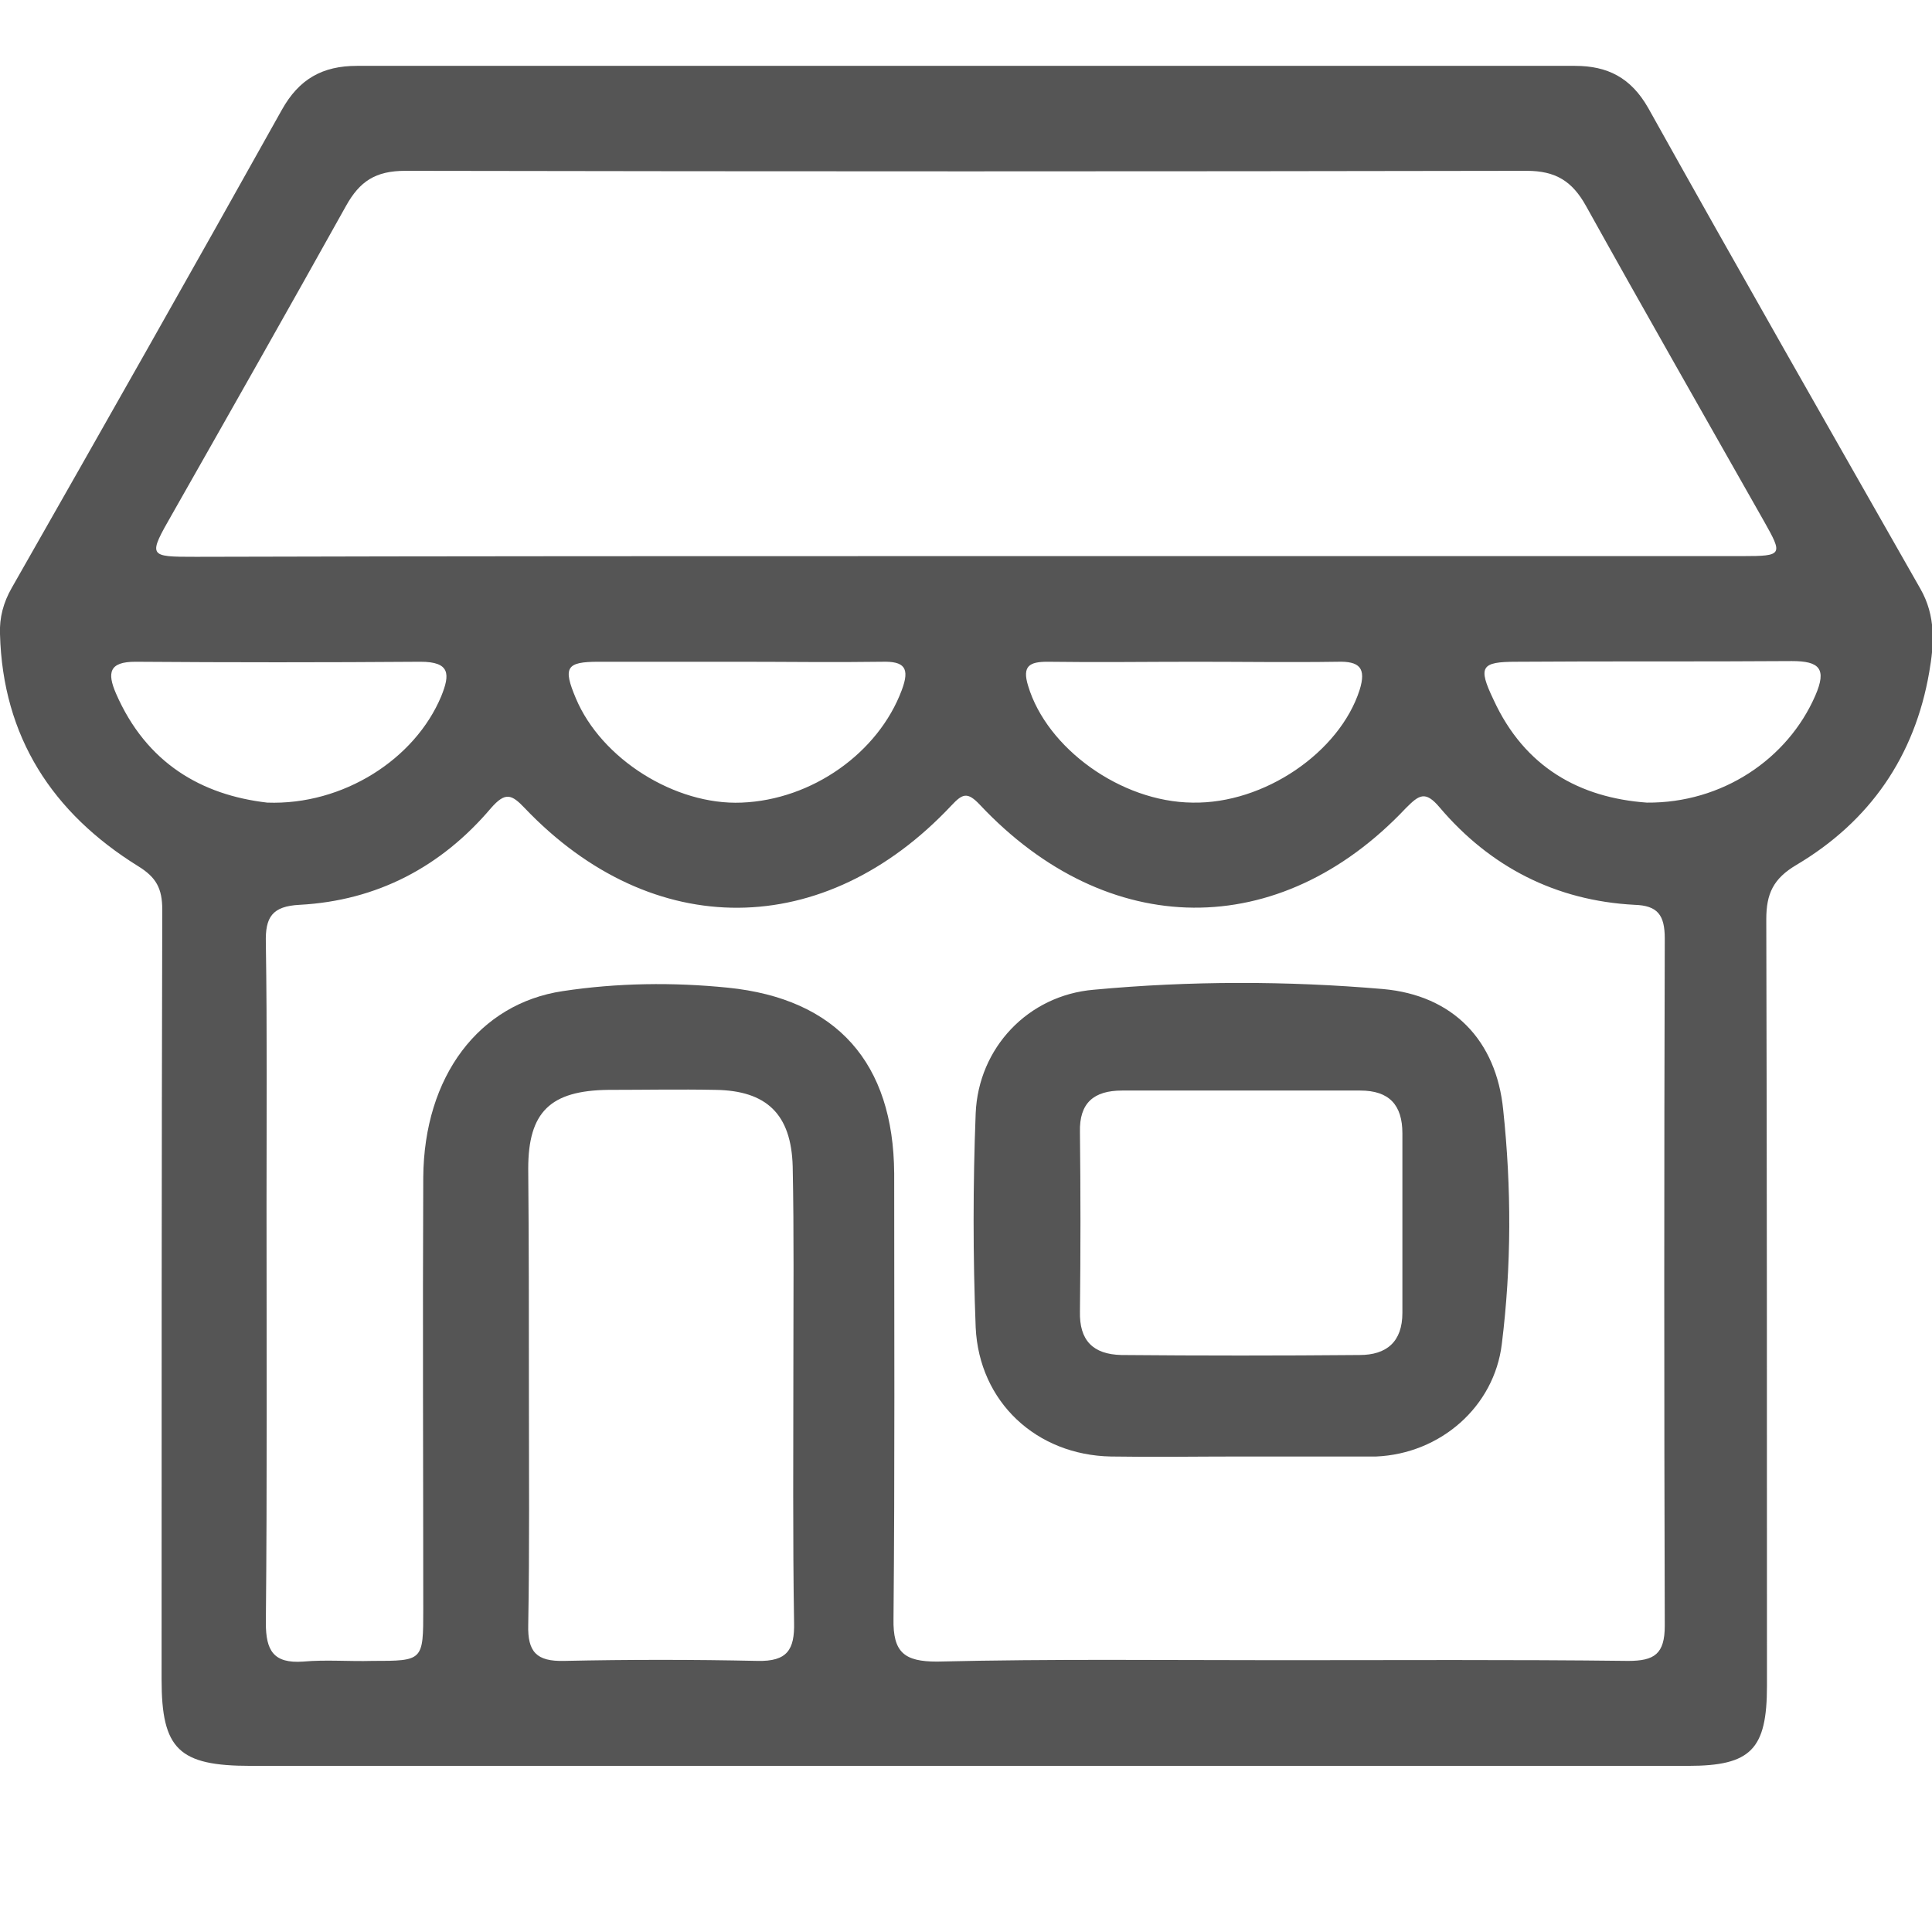
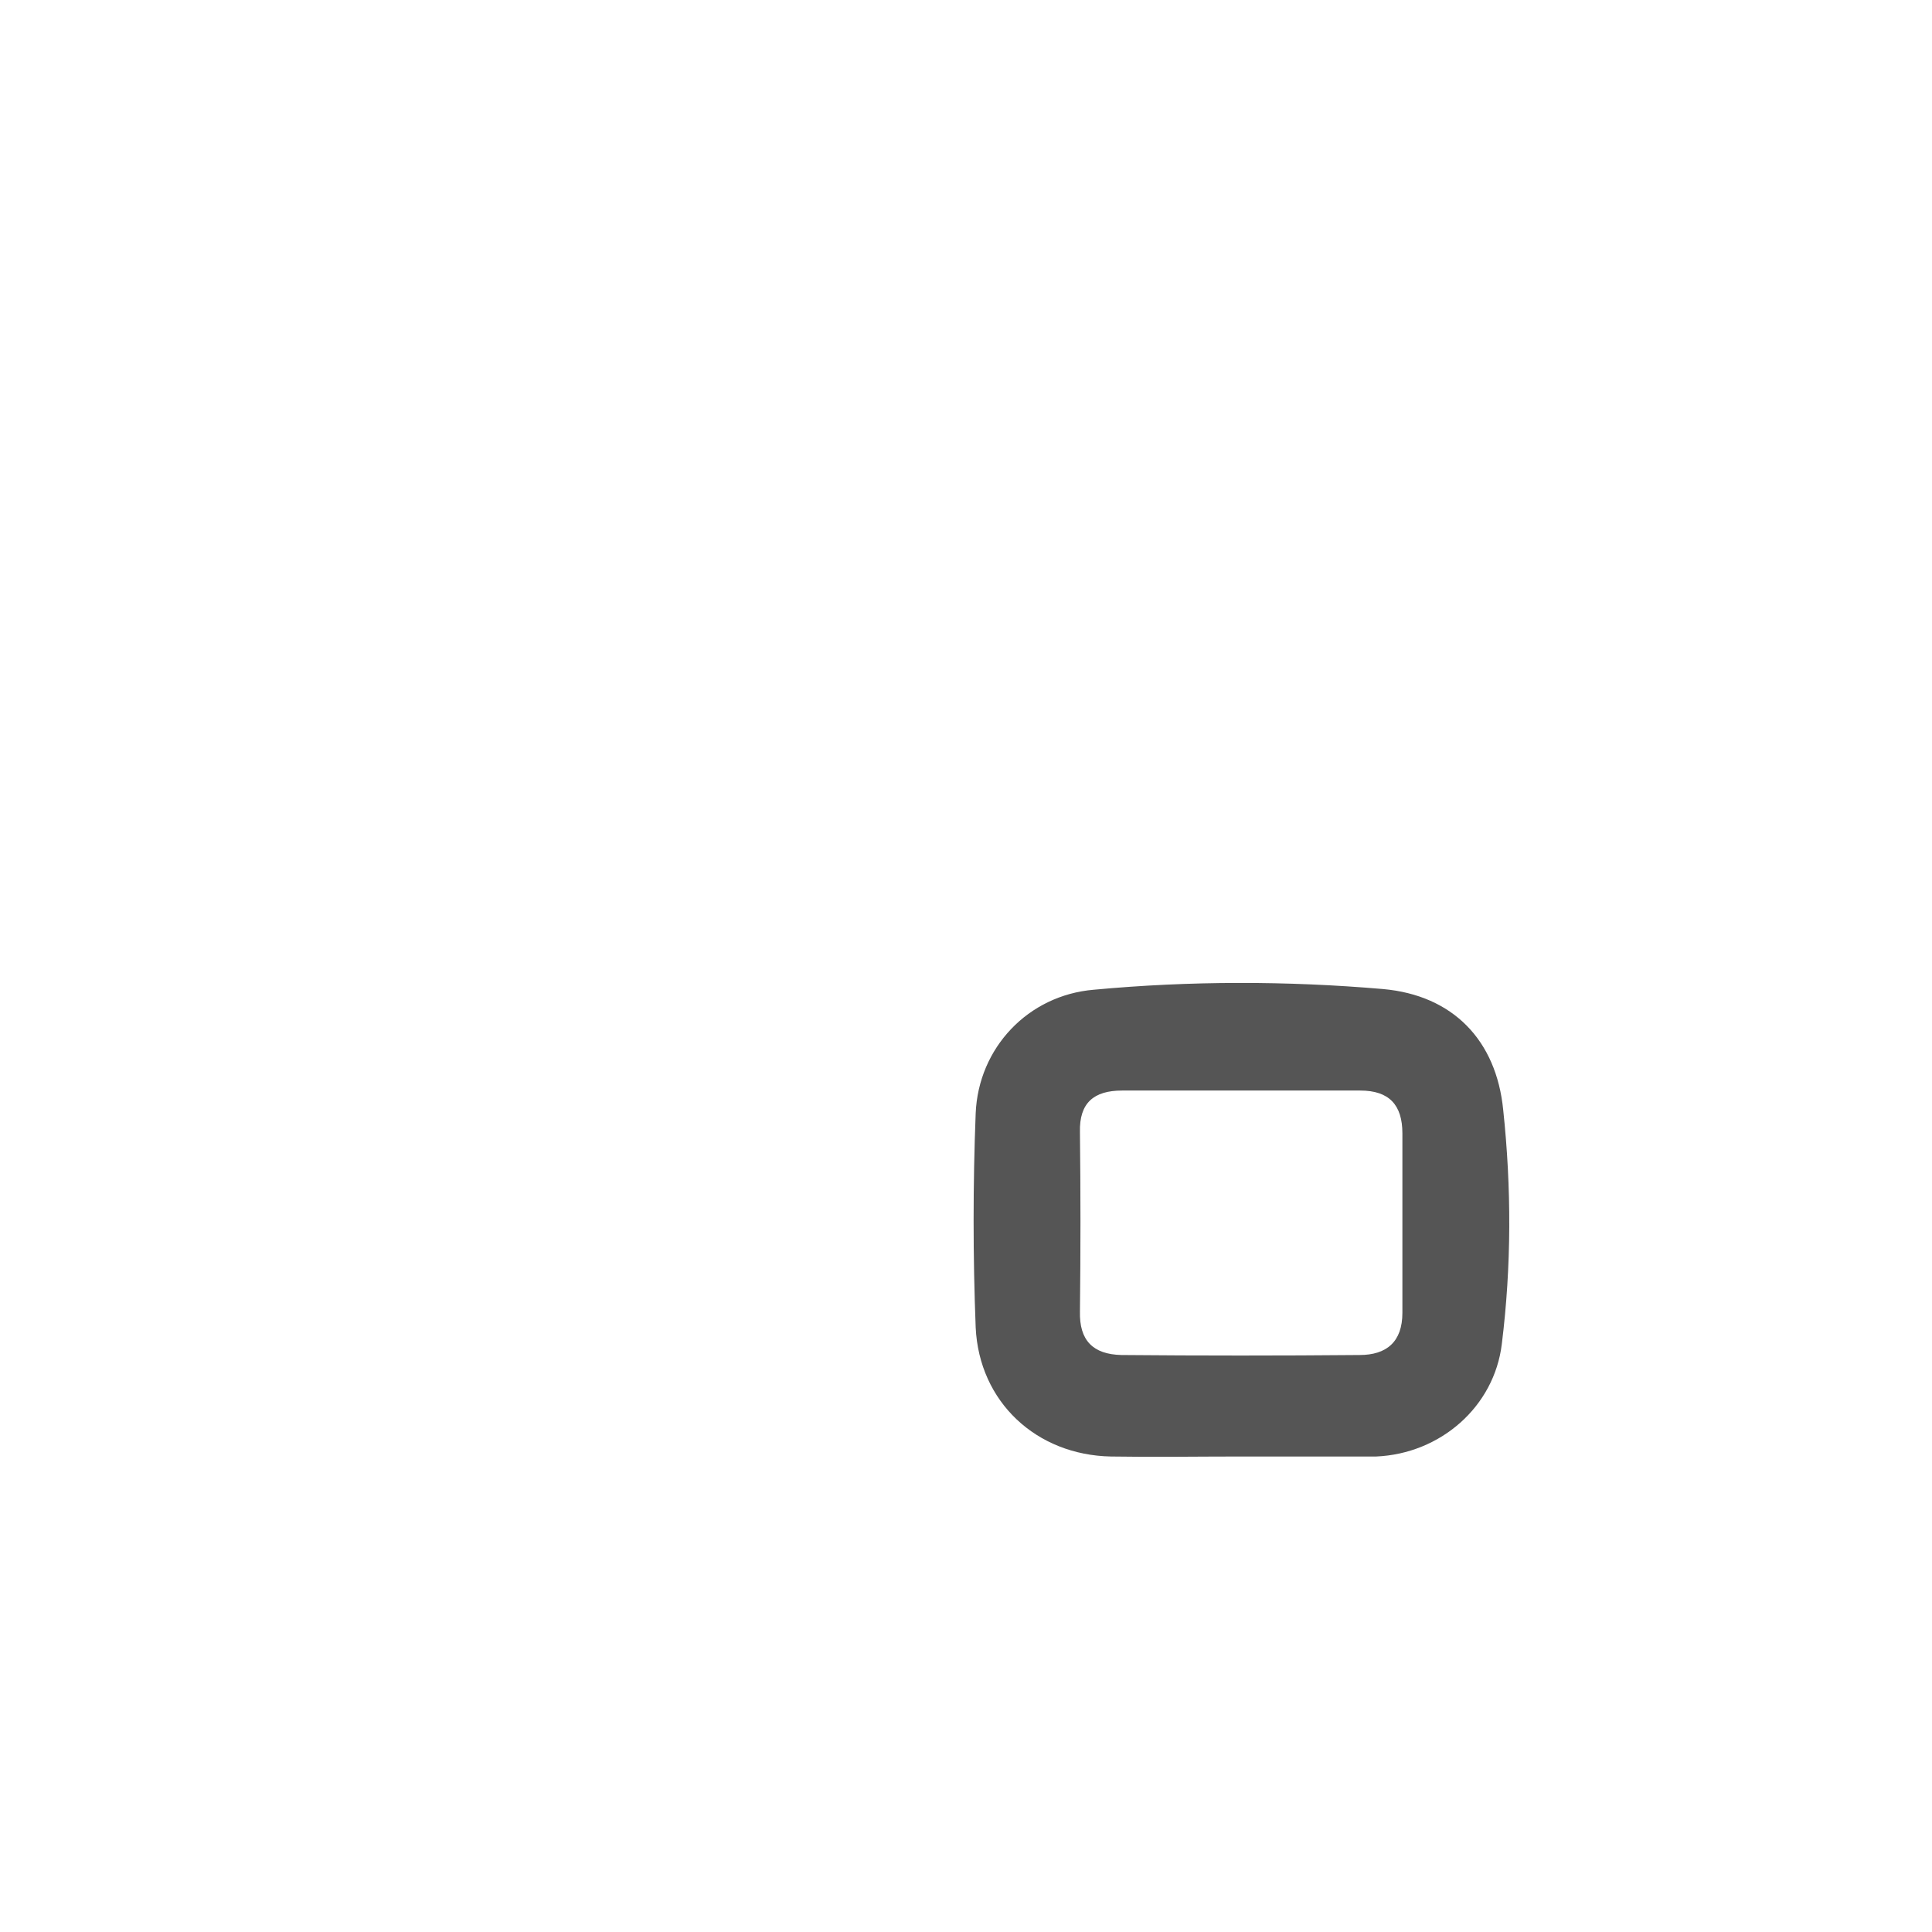
<svg xmlns="http://www.w3.org/2000/svg" width="88" height="88" viewBox="0 0 88 88" fill="none">
  <g clip-path="url(#clip0_100_314643)">
-     <path d="M43.811 80.433C33.024 80.433 22.236 80.433 11.417 80.433C8.146 80.433 7.36 79.678 7.36 76.501C7.36 64.801 7.36 53.133 7.391 41.433C7.391 40.458 7.108 39.955 6.29 39.452C2.39 37.03 0.126 33.57 -3.66641e-05 28.884C-0.031 28.129 0.157 27.438 0.535 26.777C4.655 19.543 8.775 12.278 12.832 5.013C13.618 3.598 14.688 3 16.26 3C34.753 3 53.247 3 71.74 3C73.218 3 74.287 3.535 75.074 4.919C79.162 12.247 83.314 19.512 87.465 26.808C88.189 28.067 88.094 29.356 87.874 30.614C87.214 34.451 85.169 37.407 81.836 39.389C80.766 40.018 80.452 40.71 80.452 41.873C80.483 53.51 80.483 65.147 80.483 76.784C80.483 79.678 79.76 80.433 76.898 80.433C65.827 80.433 54.819 80.433 43.811 80.433ZM58.279 75.62C63.562 75.62 68.878 75.589 74.162 75.652C75.357 75.652 75.828 75.337 75.828 74.048C75.797 63.606 75.797 53.196 75.828 42.754C75.828 41.685 75.514 41.245 74.445 41.213C70.859 41.024 67.871 39.483 65.575 36.778C64.915 35.992 64.632 36.212 64.034 36.81C58.279 42.911 50.447 42.849 44.629 36.653C44.063 36.055 43.843 36.149 43.34 36.684C37.553 42.849 29.721 42.911 23.903 36.81C23.305 36.181 23.022 36.055 22.362 36.81C20.097 39.483 17.172 41.024 13.65 41.213C12.392 41.276 12.077 41.779 12.109 42.943C12.171 46.937 12.14 50.9 12.14 54.894C12.14 61.247 12.171 67.569 12.109 73.922C12.109 75.18 12.455 75.778 13.807 75.683C14.845 75.589 15.914 75.683 16.952 75.652C19.279 75.652 19.279 75.652 19.279 73.293C19.279 66.751 19.248 60.178 19.279 53.636C19.311 49.013 21.827 45.711 25.633 45.144C28.117 44.767 30.665 44.736 33.149 44.987C38.119 45.49 40.698 48.415 40.729 53.447C40.729 60.209 40.761 66.971 40.698 73.733C40.666 75.275 41.201 75.683 42.679 75.683C47.9 75.558 53.089 75.62 58.279 75.62ZM44 25.33C55.794 25.33 67.588 25.33 79.382 25.33C81.207 25.33 81.207 25.267 80.357 23.758C77.653 18.977 74.916 14.197 72.243 9.385C71.614 8.252 70.859 7.781 69.538 7.781C52.523 7.812 35.477 7.812 18.462 7.781C17.109 7.781 16.386 8.252 15.757 9.385C13.146 14.071 10.505 18.726 7.863 23.38C6.73 25.362 6.73 25.362 8.932 25.362C20.632 25.33 32.3 25.33 44 25.33ZM24.091 63.48C24.091 67.003 24.123 70.494 24.06 74.016C24.029 75.243 24.437 75.683 25.695 75.652C28.62 75.589 31.577 75.589 34.502 75.652C35.854 75.683 36.2 75.149 36.169 73.891C36.106 70.022 36.137 66.154 36.137 62.254C36.137 59.203 36.169 56.184 36.106 53.133C36.043 50.743 34.911 49.673 32.583 49.642C30.948 49.61 29.344 49.642 27.708 49.642C25.066 49.673 24.06 50.648 24.06 53.227C24.091 56.656 24.091 60.052 24.091 63.48ZM75.011 36.558C78.439 36.59 81.427 34.577 82.685 31.683C83.219 30.457 82.874 30.111 81.615 30.111C77.432 30.142 73.249 30.111 69.067 30.142C67.462 30.142 67.305 30.362 68.029 31.872C69.444 34.954 71.96 36.338 75.011 36.558ZM12.171 36.558C15.631 36.684 18.902 34.577 20.097 31.715C20.506 30.708 20.506 30.142 19.154 30.142C14.813 30.174 10.473 30.174 6.164 30.142C4.969 30.142 4.875 30.645 5.284 31.589C6.668 34.766 9.184 36.212 12.171 36.558ZM54.473 30.142C52.209 30.142 49.976 30.174 47.711 30.142C46.894 30.142 46.547 30.331 46.831 31.243C47.68 34.074 51.045 36.527 54.316 36.558C57.587 36.621 61.015 34.262 61.927 31.432C62.242 30.425 61.927 30.111 60.921 30.142C58.782 30.174 56.612 30.142 54.473 30.142ZM33.715 30.142C31.577 30.142 29.438 30.142 27.268 30.142C25.79 30.142 25.633 30.394 26.23 31.809C27.394 34.577 30.759 36.684 33.778 36.558C36.986 36.432 40.006 34.294 41.075 31.432C41.452 30.425 41.201 30.111 40.163 30.142C37.993 30.174 35.854 30.142 33.715 30.142Z" fill="#555555" />
    <path d="M56.423 66.342C54.473 66.342 52.555 66.374 50.605 66.342C47.208 66.279 44.598 63.858 44.441 60.461C44.315 57.221 44.315 53.951 44.441 50.711C44.566 47.723 46.831 45.333 49.819 45.081C54.19 44.673 58.625 44.673 62.997 45.05C66.173 45.333 68.155 47.377 68.469 50.554C68.847 54.108 68.847 57.662 68.406 61.216C68.06 64.078 65.607 66.216 62.682 66.342C62.588 66.342 62.462 66.342 62.368 66.342C60.418 66.342 58.405 66.342 56.423 66.342ZM56.455 49.673C54.662 49.673 52.901 49.673 51.108 49.673C49.819 49.673 49.158 50.239 49.19 51.56C49.221 54.297 49.221 57.001 49.19 59.738C49.158 61.059 49.787 61.688 51.077 61.719C54.694 61.751 58.31 61.751 61.927 61.719C63.154 61.719 63.877 61.121 63.877 59.8C63.877 57.064 63.877 54.359 63.877 51.623C63.877 50.334 63.28 49.673 61.959 49.673C60.135 49.673 58.279 49.673 56.455 49.673Z" fill="#555555" />
  </g>
  <defs>
    <clipPath id="clip0_100_314643">
      <rect width="88" height="77.433" fill="white" transform="translate(0 3)" />
    </clipPath>
  </defs>
</svg>